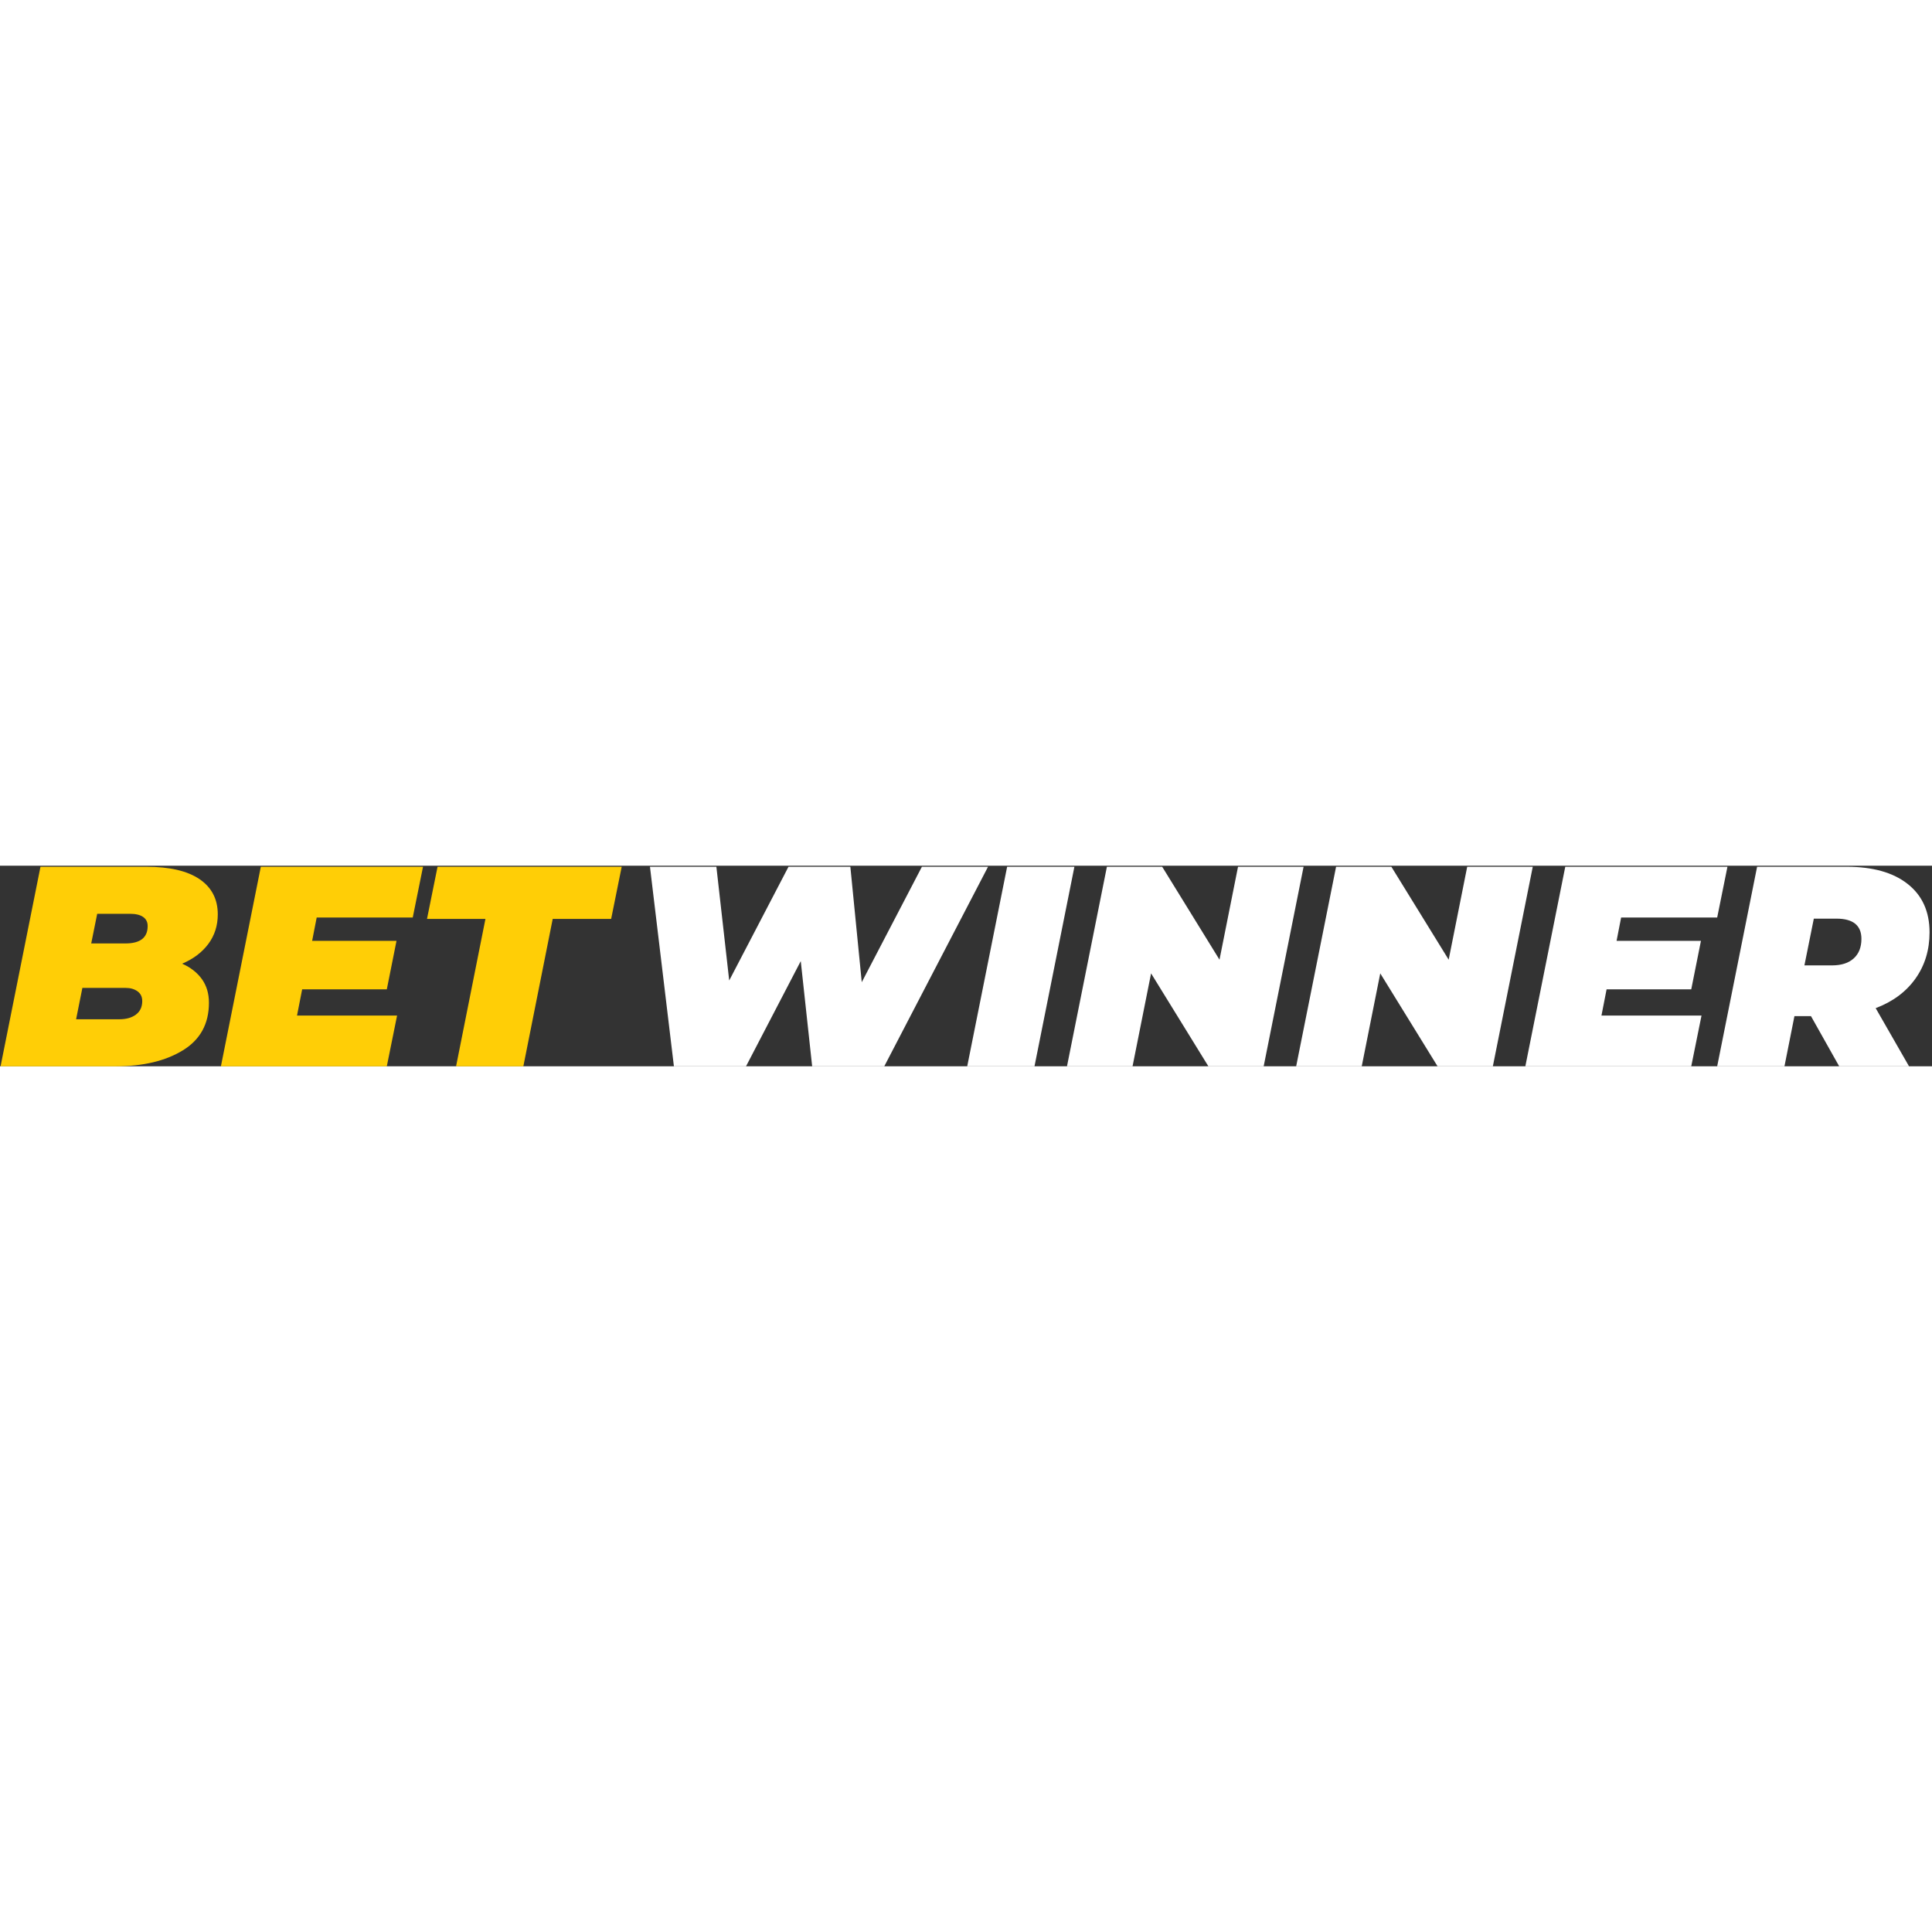
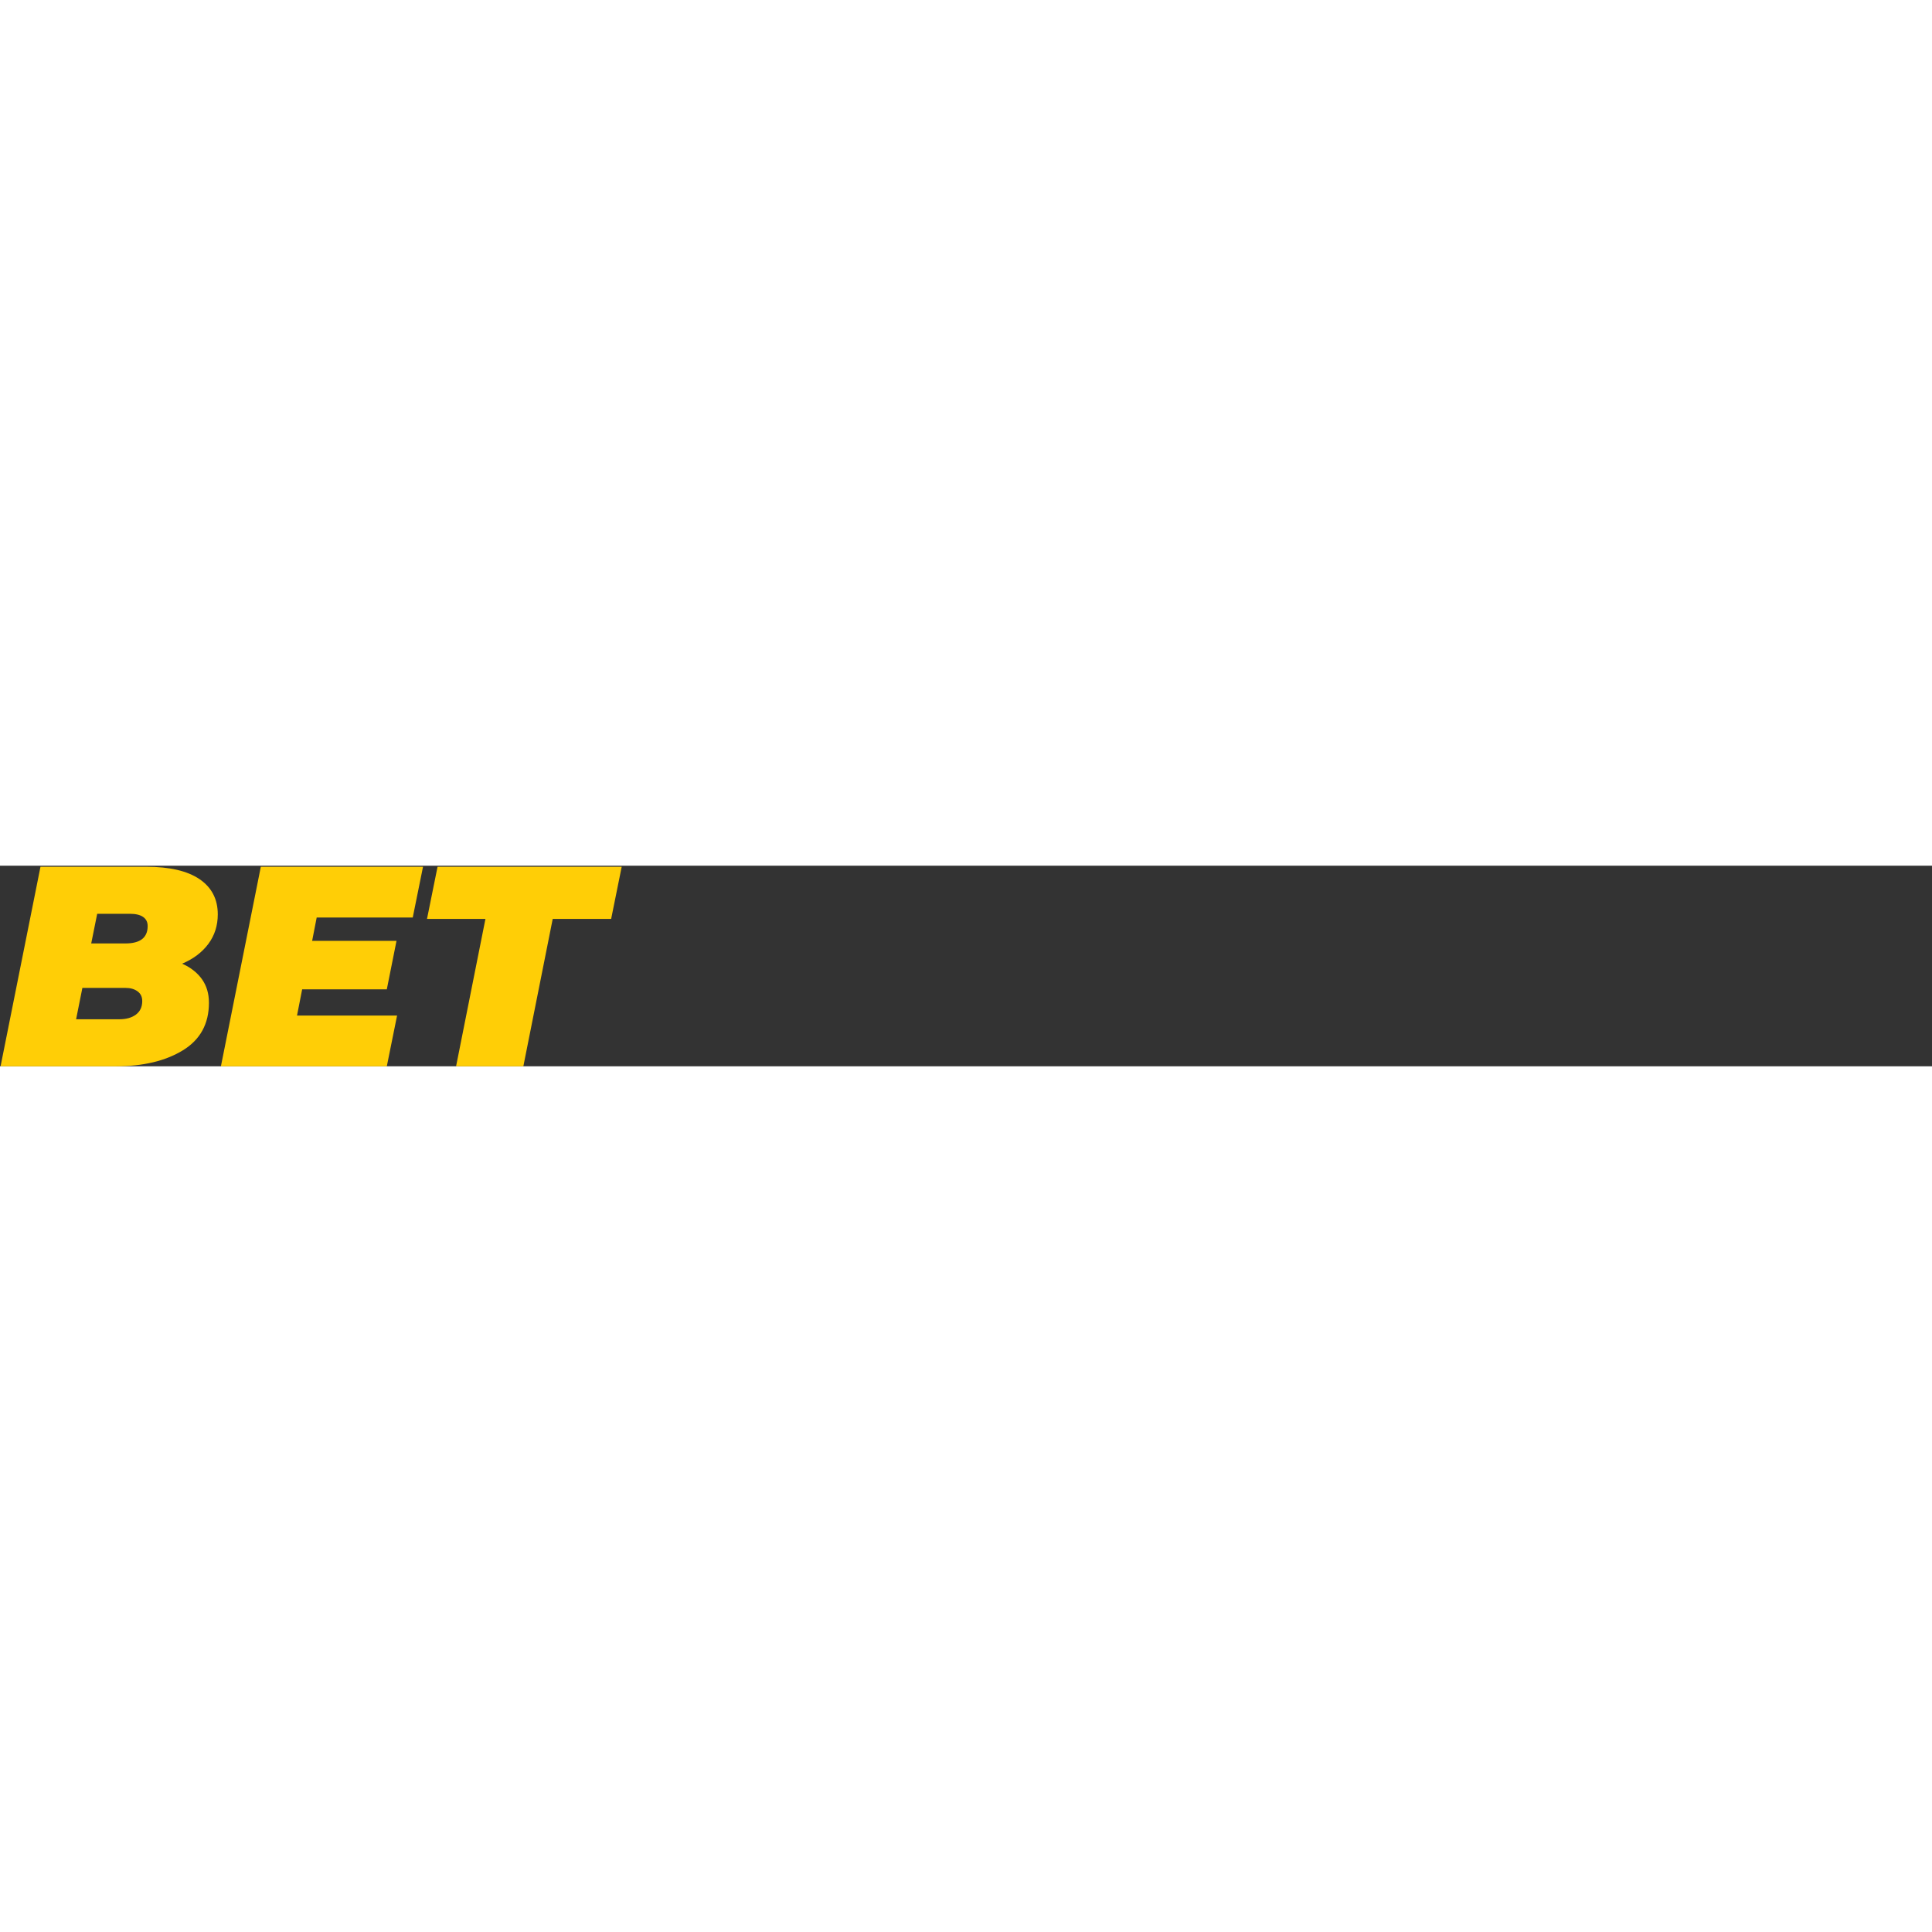
<svg xmlns="http://www.w3.org/2000/svg" width="200" height="200" viewBox="0 0 183 19" version="1.1">
  <rect x="0" y="0" width="183" height="19" fill="#333333" stroke="none" />
  <title>betwinner-logo</title>
  <desc>Created with Sketch.</desc>
  <defs />
  <g id="betwinner-logo-export" stroke="none" stroke-width="1" fill="none" fill-rule="evenodd" transform="translate(-213, -267)">
    <g id="2-var" transform="translate(121, 70)">
      <g id="betwinner-logo" transform="translate(92, 197)">
        <path d="M17.253,9.28 C18.063,9.64 18.688,10.13 19.13,10.752 C19.571,11.373 19.791,12.115 19.791,12.979 C19.791,14.977 18.968,16.48 17.32,17.488 C15.673,18.496 13.554,19 10.962,19 L0.054,19 L3.834,0.1 L13.851,0.1 C16.065,0.1 17.748,0.491 18.9,1.274 C20.052,2.058 20.628,3.169 20.628,4.609 C20.628,5.671 20.331,6.602 19.737,7.404 C19.143,8.205 18.315,8.83 17.253,9.28 Z M9.207,4.555 L8.64,7.363 L11.88,7.363 C13.284,7.363 13.986,6.814 13.986,5.716 C13.986,5.338 13.842,5.05 13.554,4.852 C13.266,4.654 12.852,4.555 12.312,4.555 L9.207,4.555 Z M11.313,14.545 C11.961,14.545 12.483,14.397 12.879,14.1 C13.275,13.802 13.473,13.375 13.473,12.817 C13.473,12.421 13.325,12.115 13.027,11.899 C12.73,11.683 12.357,11.575 11.907,11.575 L7.803,11.575 L7.209,14.545 L11.313,14.545 Z M29.997,4.906 L29.565,7.12 L37.557,7.12 L36.639,11.71 L28.62,11.71 L28.134,14.194 L37.611,14.194 L36.639,19 L20.925,19 L24.705,0.1 L40.068,0.1 L39.096,4.906 L29.997,4.906 Z M45.981,5.041 L40.446,5.041 L41.445,0.1 L58.887,0.1 L57.888,5.041 L52.353,5.041 L49.572,19 L43.2,19 L45.981,5.041 Z" id="BET" fill="#FFCE06" />
-         <path d="M93.587,0.1 L83.759,19 L76.928,19 L75.848,9.037 L70.664,19 L63.833,19 L61.565,0.1 L67.856,0.1 L69.071,10.873 L74.687,0.1 L80.546,0.1 L81.626,11.035 L87.323,0.1 L93.587,0.1 Z M95.396,0.1 L101.768,0.1 L97.988,19 L91.616,19 L95.396,0.1 Z M123.476,0.1 L119.696,19 L114.458,19 L109.031,10.198 L107.276,19 L101.066,19 L104.846,0.1 L110.084,0.1 L115.511,8.902 L117.266,0.1 L123.476,0.1 Z M145.184,0.1 L141.404,19 L136.166,19 L130.739,10.198 L128.984,19 L122.774,19 L126.554,0.1 L131.792,0.1 L137.219,8.902 L138.974,0.1 L145.184,0.1 Z M153.554,4.906 L153.122,7.12 L161.114,7.12 L160.196,11.71 L152.177,11.71 L151.691,14.194 L161.168,14.194 L160.196,19 L144.482,19 L148.262,0.1 L163.625,0.1 L162.653,4.906 L153.554,4.906 Z M182.768,6.31 C182.768,7.984 182.323,9.446 181.431,10.697 C180.54,11.949 179.285,12.88 177.665,13.492 L180.824,19 L174.209,19 L171.536,14.248 L169.97,14.248 L169.025,19 L162.653,19 L166.433,0.1 L174.911,0.1 C177.395,0.1 179.325,0.644 180.702,1.734 C182.08,2.823 182.768,4.348 182.768,6.31 Z M176.315,6.931 C176.315,5.653 175.523,5.014 173.939,5.014 L171.806,5.014 L170.915,9.442 L173.534,9.442 C174.416,9.442 175.1,9.222 175.586,8.78 C176.072,8.339 176.315,7.723 176.315,6.931 Z" id="WINNER" fill="#FFFFFF" />
      </g>
    </g>
  </g>
</svg>